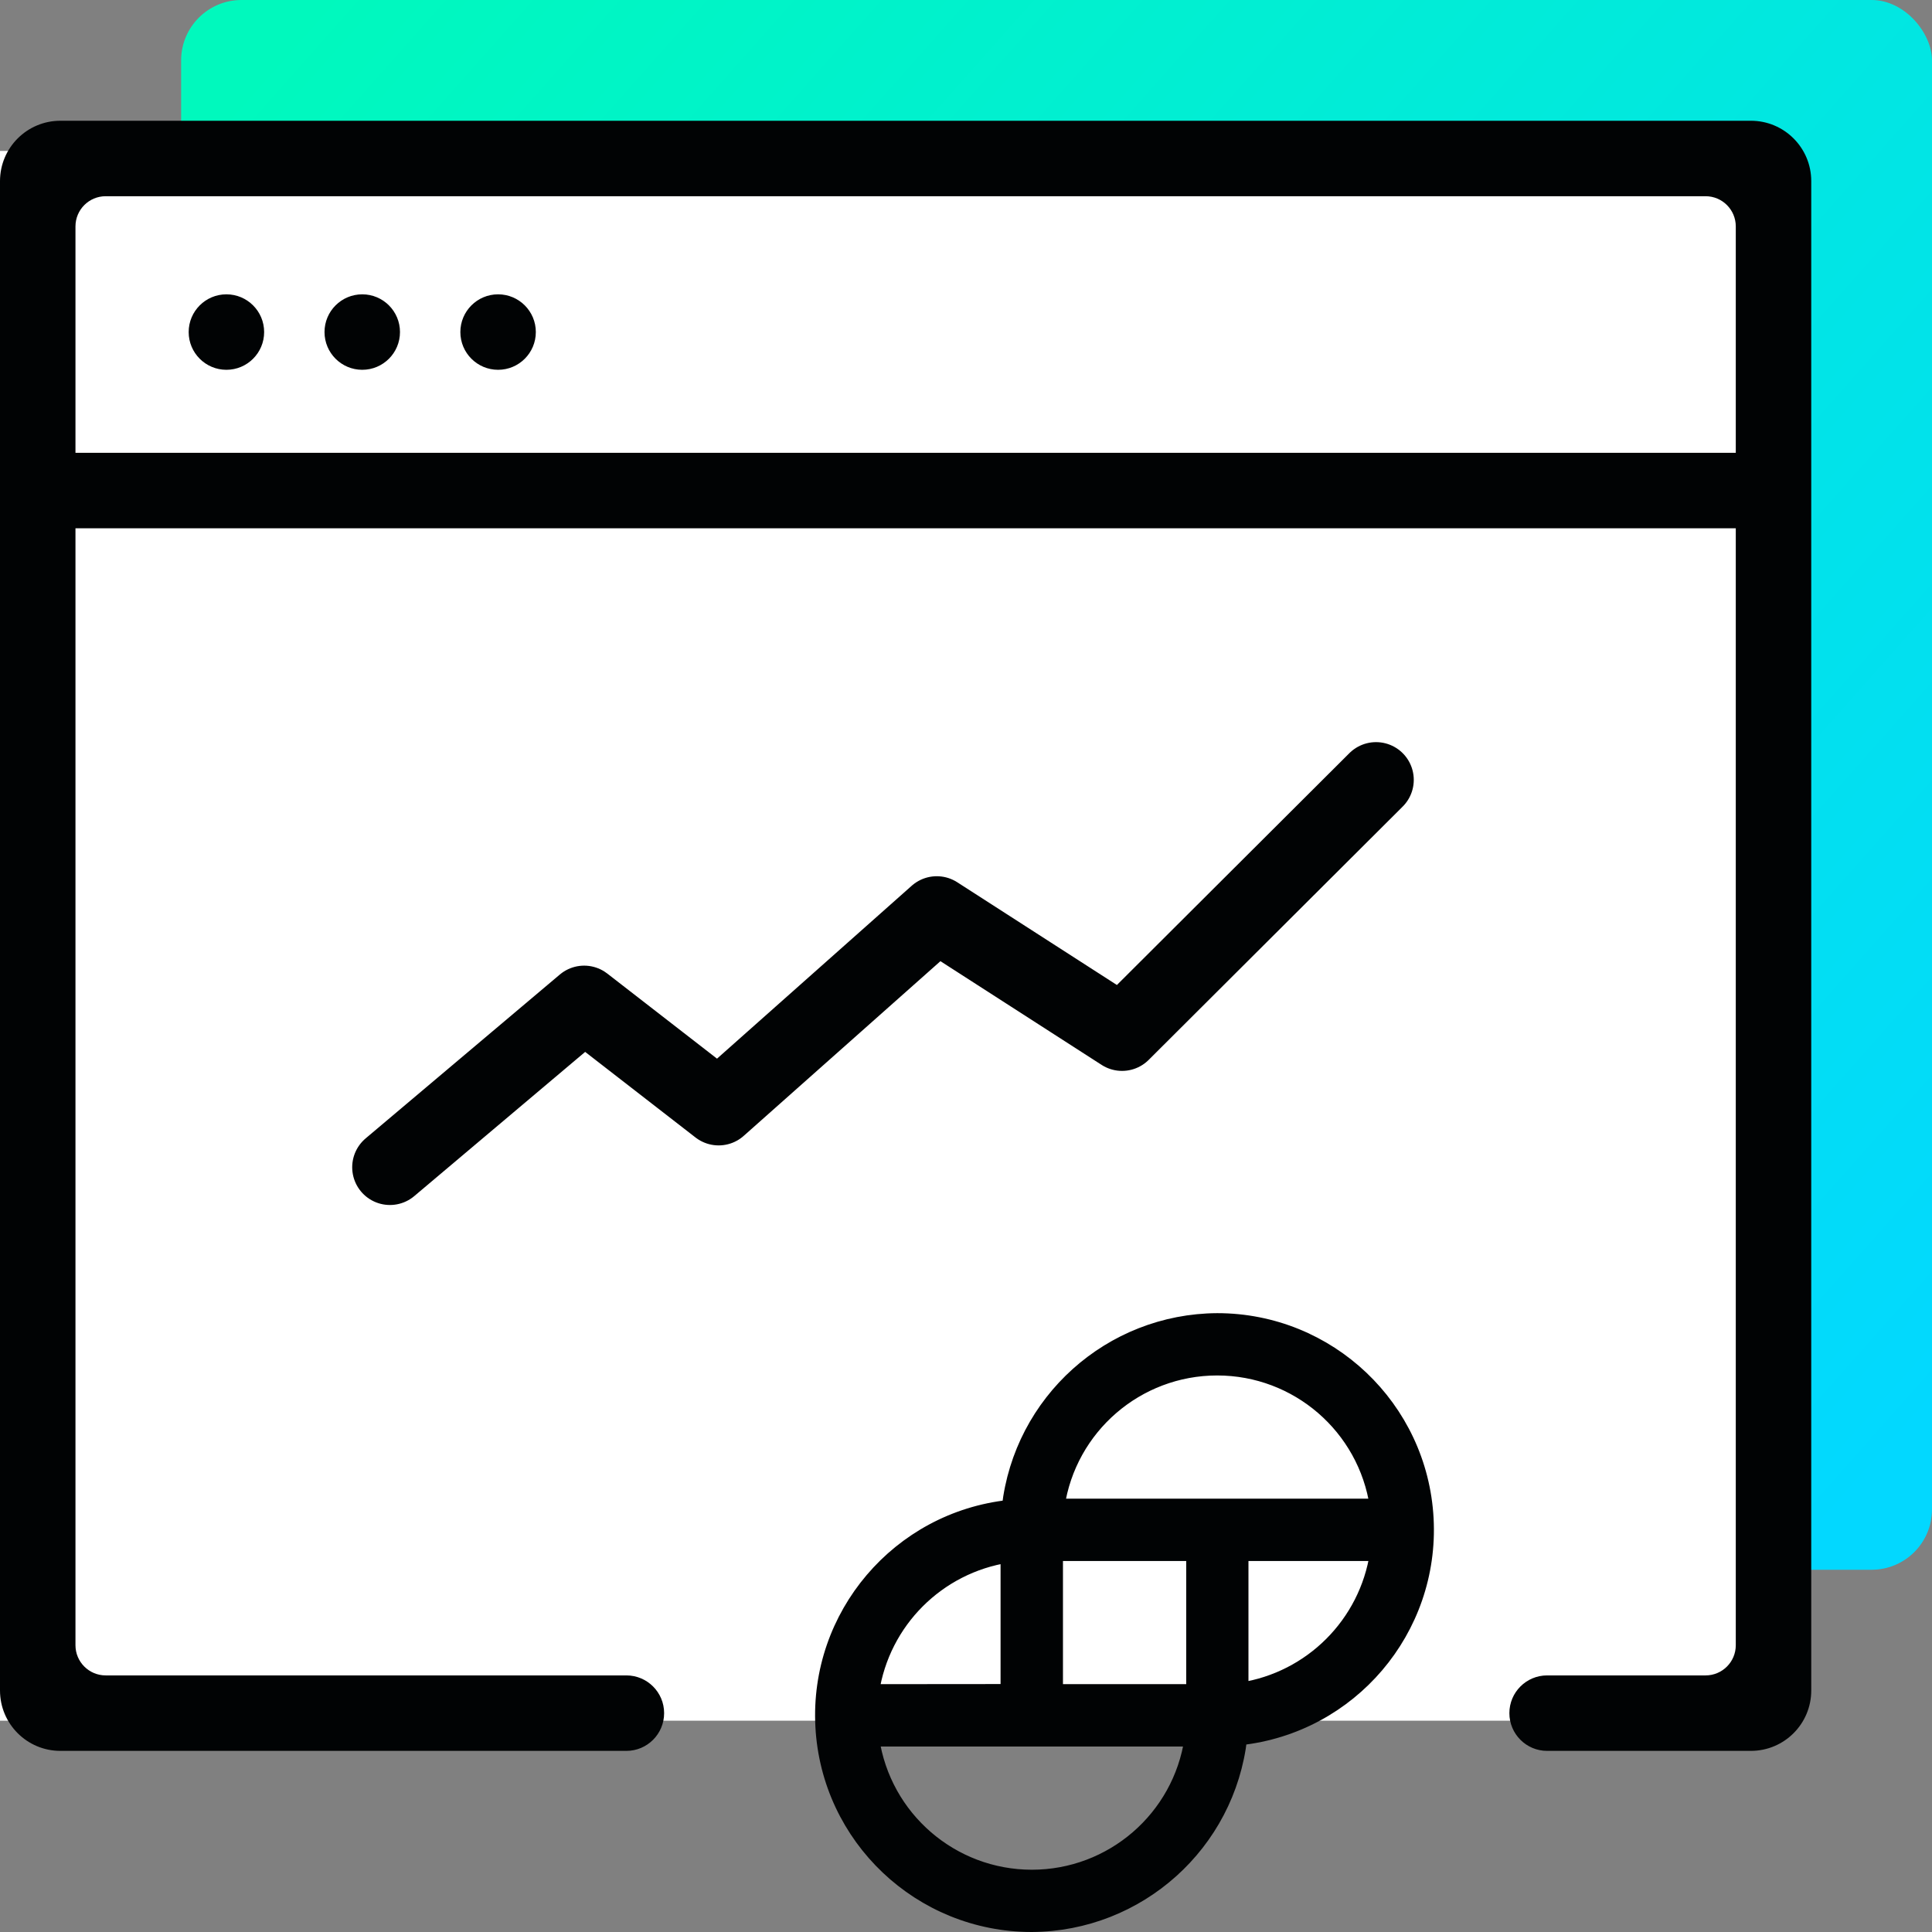
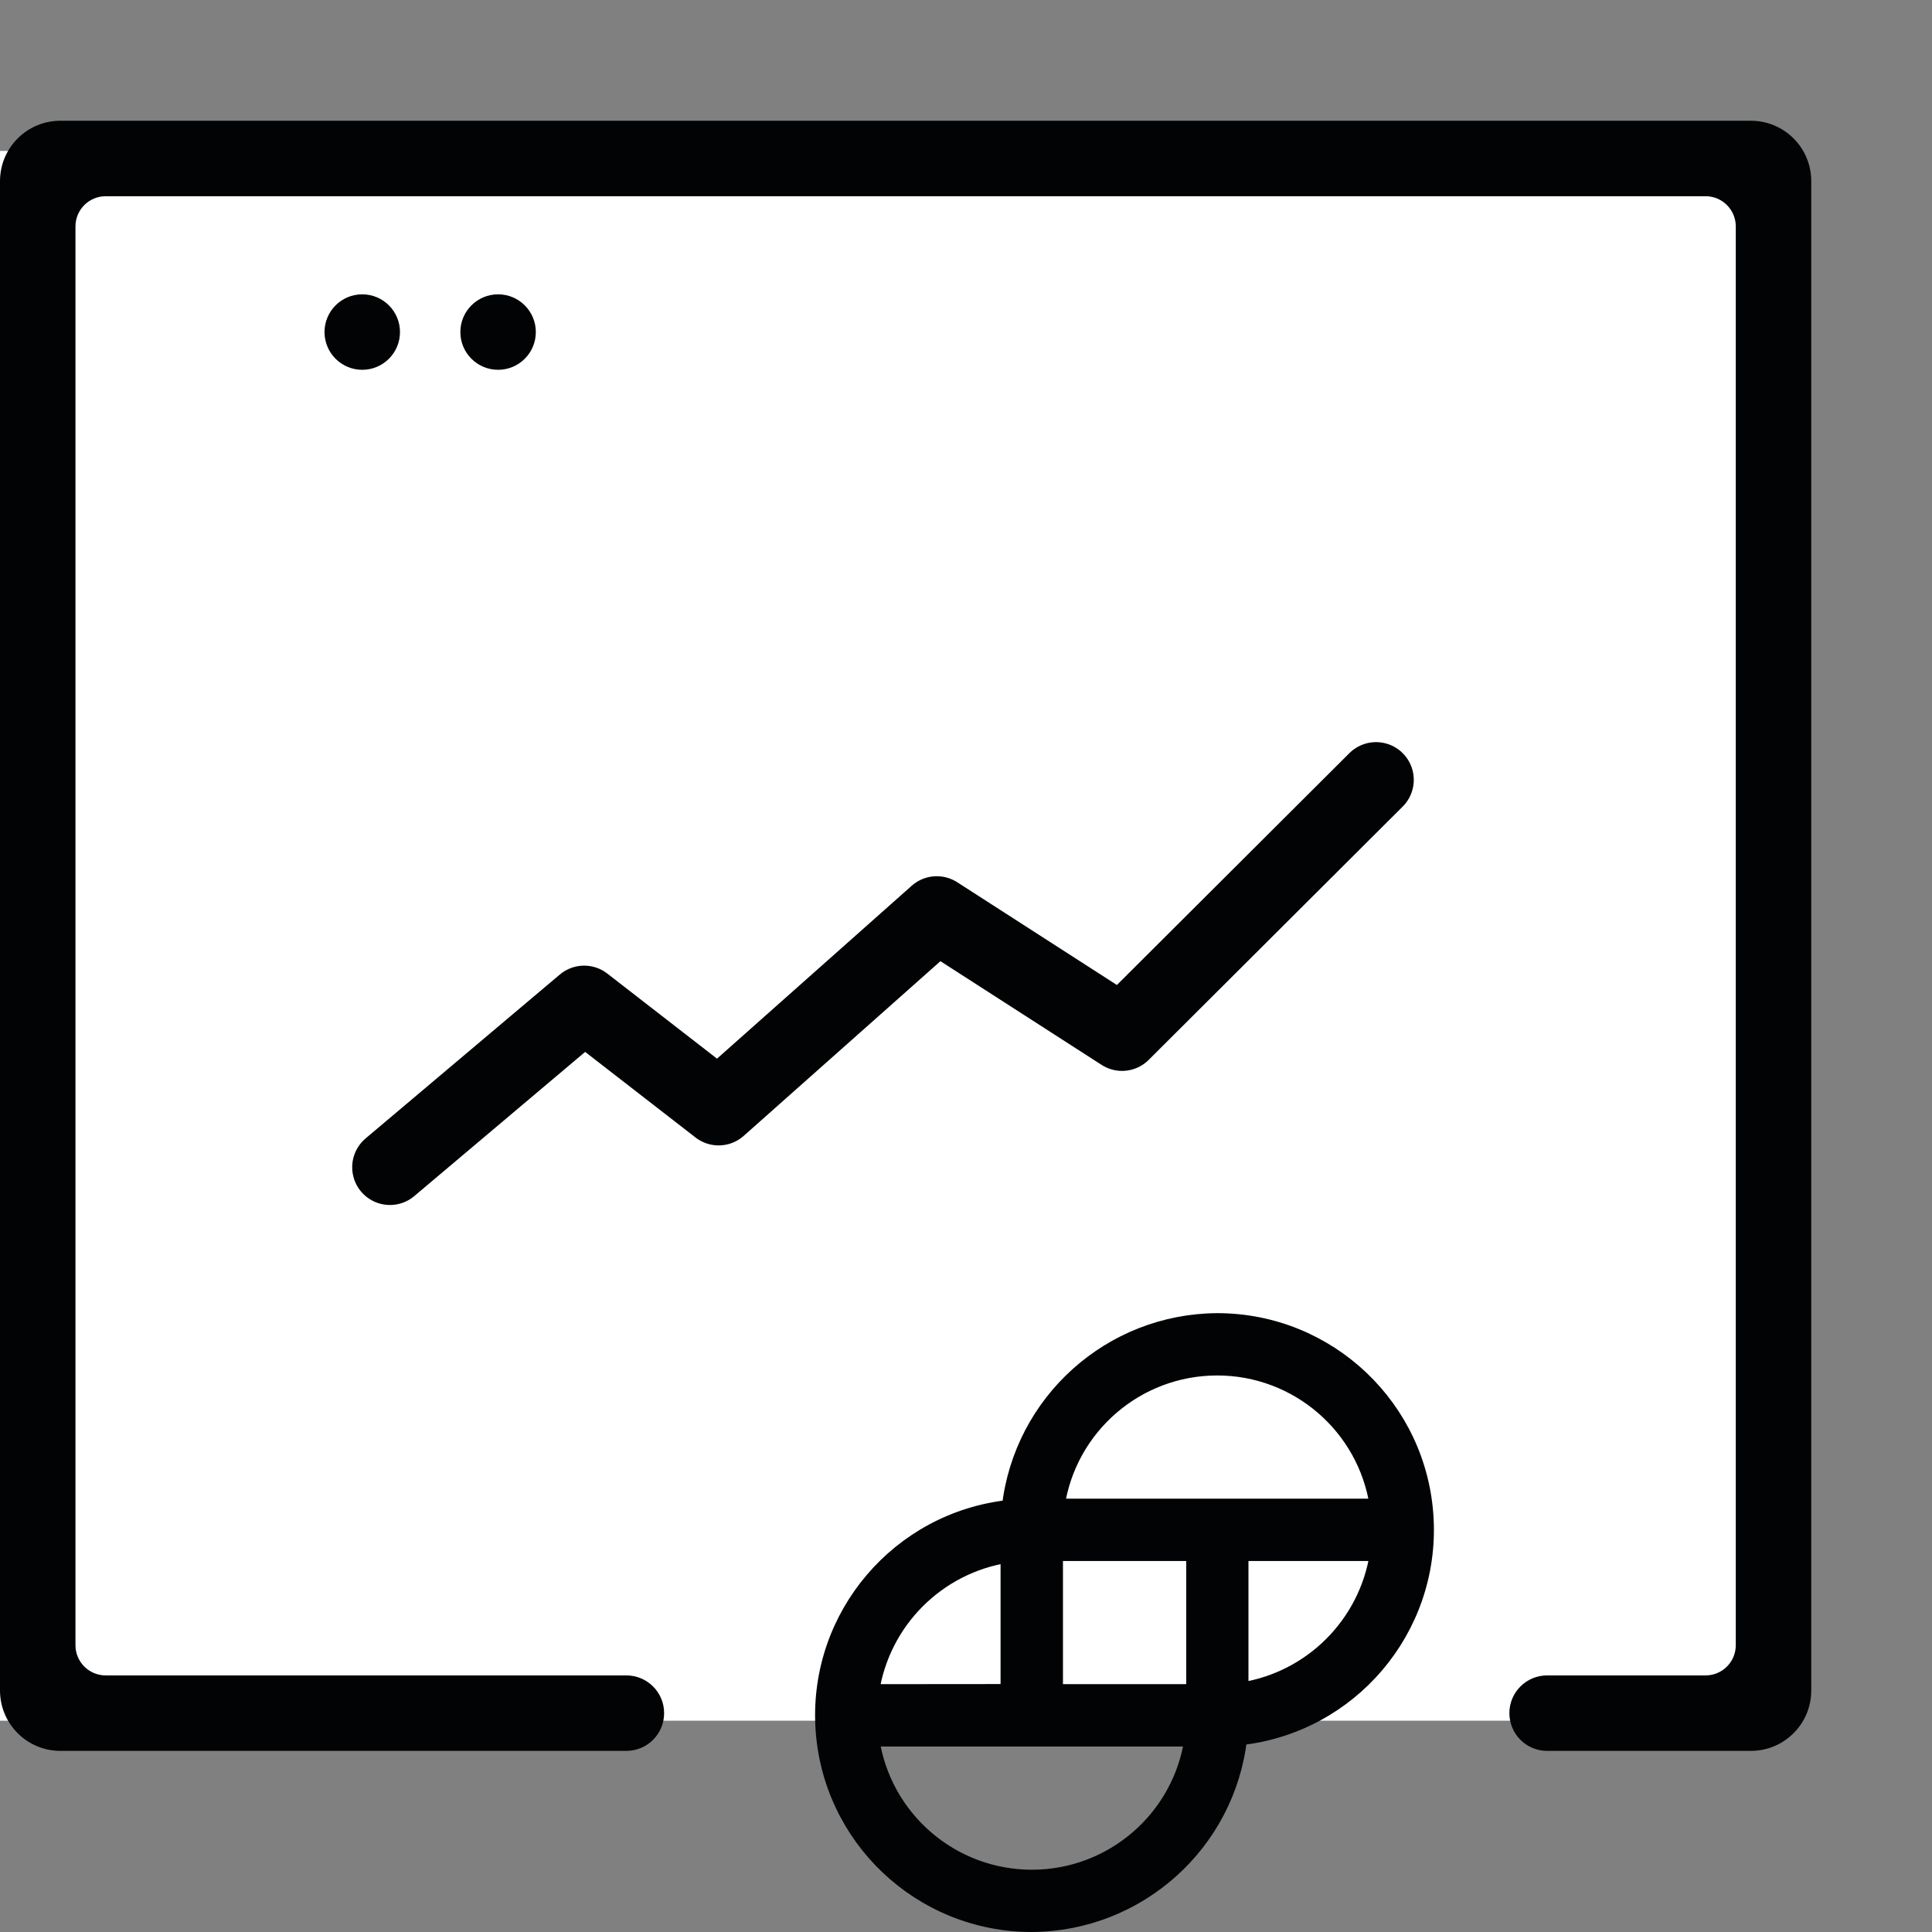
<svg xmlns="http://www.w3.org/2000/svg" height="64" viewBox="0 0 64 64" width="64">
  <rect x="0" y="0" width="64" height="64" fill="#808080" stroke="none" />
  <linearGradient id="a" x1="0%" x2="100%" y1="9.81%" y2="90.19%">
    <stop offset="0" stop-color="#00f9bd" />
    <stop offset="1" stop-color="#02d8ff" />
  </linearGradient>
  <g fill="none" fill-rule="evenodd">
-     <rect fill="url(#a)" height="52" rx="2" width="58" x="6" />
    <path d="m0 5h59v52h-59z" fill="#fff" />
    <g transform="translate(0 4)">
      <g fill="#010304">
-         <circle cx="7.5" cy="7" r="1.25" />
        <circle cx="12" cy="7" r="1.25" />
        <circle cx="16.5" cy="7" r="1.25" />
      </g>
      <path d="m12.917 34.667 6.434-5.429 4.455 3.455 7.226-6.417 6.137 3.949 8.414-8.391" stroke="#010304" stroke-linecap="round" stroke-linejoin="round" stroke-width="2.5" />
      <path d="m40.324 39.75c-3.532.019-6.491 2.677-6.888 6.186-3.66.395-6.373 3.583-6.175 7.259.198 3.676 3.236 6.555 6.917 6.555 3.532-.02 6.49-2.677 6.887-6.186 3.66-.395 6.372-3.583 6.175-7.258-.197-3.675-3.235-6.555-6.916-6.556zm5.305 7.711c-.354 2.335-2.187 4.169-4.522 4.525v-4.525zm-16.756 4.579c.354-2.335 2.187-4.169 4.522-4.525v4.521zm10.614 1.566c-.387 2.631-2.645 4.581-5.305 4.581s-4.918-1.95-5.305-4.581zm.058-6.145v4.579h-4.583v-4.579zm6.085-1.566h-10.614c.387-2.631 2.645-4.581 5.305-4.581s4.918 1.95 5.305 4.581z" fill="#010304" fill-rule="nonzero" stroke="#010304" stroke-width=".5" />
      <path d="m58 54h-6.75c-.69 0-1.25-.56-1.25-1.25s.56-1.25 1.25-1.25h5.25c.552 0 1-.448 1-1v-47c0-.552-.448-1-1-1h-53c-.552 0-1 .448-1 1v47c0 .552.448 1 1 1h17.25c.69 0 1.25.56 1.25 1.25s-.56 1.25-1.25 1.25h-18.75c-1.105 0-2-.895-2-2v-50c0-1.105.895-2 2-2h56c1.105 0 2 .895 2 2v50c0 1.105-.895 2-2 2z" fill="#010304" />
-       <path d="m2 11h56v2.5h-56z" fill="#010304" />
    </g>
  </g>
</svg>